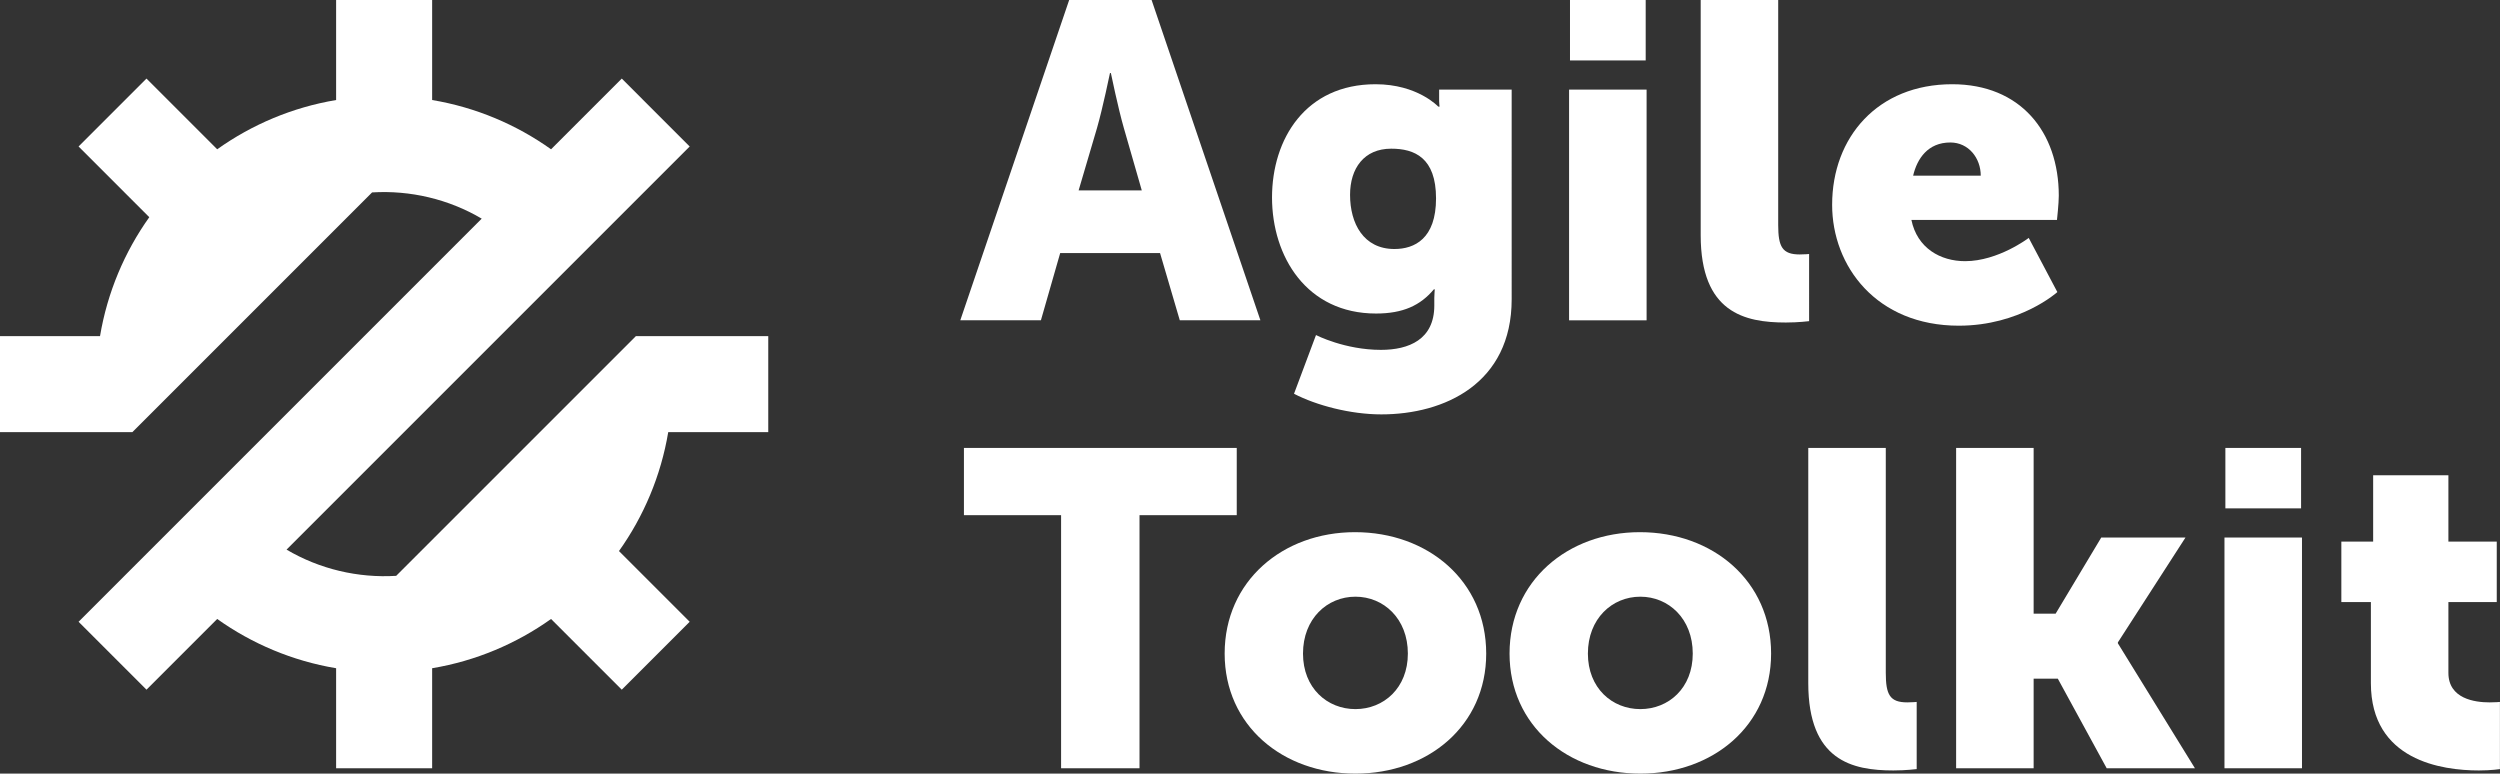
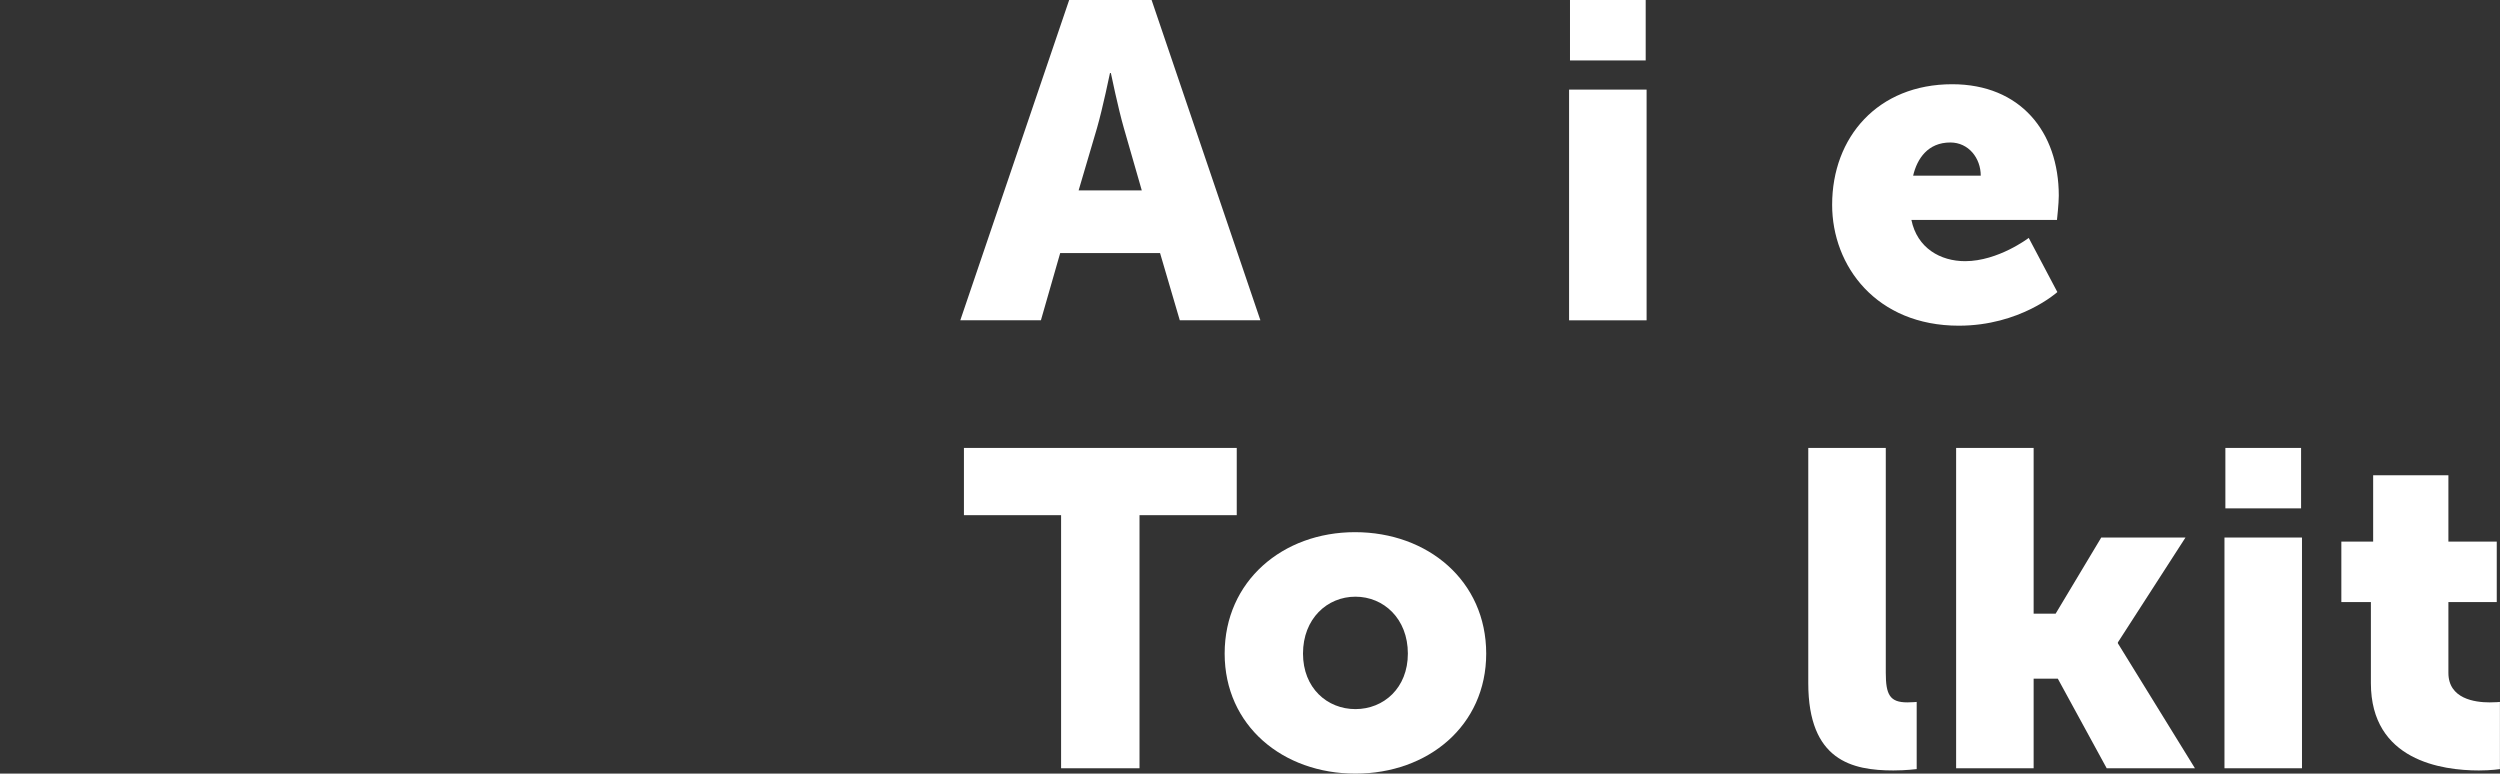
<svg xmlns="http://www.w3.org/2000/svg" version="1.1" id="Layer_1" x="0px" y="0px" viewBox="0 0 3309.1 1024" enable-background="new 0 0 3309.1 1024" xml:space="preserve">
  <rect x="0" y="0" width="3309.1" height="1024" fill="#333333" stroke="none" />
  <g>
    <path fill="#FFFFFF" d="M1403.3,335h132.2l26.1,88.9h106.7L1524.3,0h-109.1l-144.1,423.9h106.7L1403.3,335z M1452,169.6   c7.7-26.7,17.2-72.9,17.2-72.9h1.2c0,0,9.5,46.2,17.2,72.9l23.7,82.4h-83.6L1452,169.6z" />
-     <path fill="#FFFFFF" d="M1821.4,415c35.6,0,58.7-10.7,76.5-32h1.2c0,0-0.6,7.7-0.6,11.3v10.1c0,45.1-33.8,58.7-70.6,58.7   c-48,0-86-19.6-86-19.6l-29.1,77.7c29.6,15.4,74.7,27.3,115.6,27.3c83.6,0,172.5-40.9,172.5-152.4V118.6h-96V134   c0,3.6,0.6,7.1,0.6,7.1h-1.8c0,0-27.3-29.6-83-29.6c-92.5,0-137,72.3-137,150C1683.8,339.7,1729.5,415,1821.4,415z M1841.5,196.8   c30.8,0,59.3,11.9,59.3,65.8c0,53.4-28.5,67-55.1,67c-40.9,0-58.7-33.8-58.7-71.7C1787,222.9,1805.4,196.8,1841.5,196.8z" />
    <rect x="2076.9" y="118.6" fill="#FFFFFF" width="102.6" height="305.4" />
    <rect x="2078.1" fill="#FFFFFF" width="100.2" height="80" />
-     <path fill="#FFFFFF" d="M2394.7,336.2c0,0-5.9,0.6-12.5,0.6c-23.1,0-28.5-10.1-28.5-39.1V0h-102.6v311.3   c0,102.6,58.1,115.6,112.7,115.6c16.6,0,30.8-1.8,30.8-1.8V336.2z" />
    <path fill="#FFFFFF" d="M2592.8,431.1c81.2,0,130.4-44.5,130.4-44.5l-37.9-71.7c0,0-40.3,30.8-84.2,30.8   c-32.6,0-63.4-17.2-71.1-54.6h192.7c0,0,2.4-21.9,2.4-32c0-84.8-51-147.6-141.1-147.6c-98.4,0-158.9,70-158.9,159.5   C2425,352.2,2483.7,431.1,2592.8,431.1z M2581.5,188.6c24.3,0,40.3,20.8,40.3,43.9h-89.5C2537.6,209.9,2551.9,188.6,2581.5,188.6z" />
    <polygon fill="#FFFFFF" points="1637,592.9 1275.9,592.9 1275.9,681.9 1404.5,681.9 1404.5,1016.9 1508.3,1016.9 1508.3,681.9    1637,681.9  " />
    <path fill="#FFFFFF" d="M1793.5,704.4c-95.5,0-172.5,64.6-172.5,160.7c0,95.5,77.1,158.9,173.1,158.9   c96.1,0,173.1-63.4,173.1-158.9C1967.2,769,1890.1,704.4,1793.5,704.4z M1794.1,938.6c-37.4,0-69.4-27.9-69.4-73.5   c0-46.2,32-75.3,69.4-75.3c37.4,0,69.4,29.1,69.4,75.3C1863.5,910.8,1831.4,938.6,1794.1,938.6z" />
-     <path fill="#FFFFFF" d="M2170.6,704.4c-95.5,0-172.5,64.6-172.5,160.7c0,95.5,77.1,158.9,173.1,158.9   c96.1,0,173.1-63.4,173.1-158.9C2344.3,769,2267.3,704.4,2170.6,704.4z M2171.2,938.6c-37.4,0-69.4-27.9-69.4-73.5   c0-46.2,32-75.3,69.4-75.3c37.4,0,69.4,29.1,69.4,75.3C2240.6,910.8,2208.6,938.6,2171.2,938.6z" />
    <path fill="#FFFFFF" d="M2496.1,890.6V592.9h-102.6v311.3c0,102.6,58.1,115.6,112.7,115.6c16.6,0,30.8-1.8,30.8-1.8v-88.9   c0,0-5.9,0.6-12.4,0.6C2501.5,929.7,2496.1,919.6,2496.1,890.6z" />
    <polygon fill="#FFFFFF" points="2803.3,850.3 2892.8,711.5 2781.3,711.5 2720.9,812.3 2691.8,812.3 2691.8,592.9 2589.2,592.9    2589.2,1016.9 2691.8,1016.9 2691.8,898.3 2723.8,898.3 2788.5,1016.9 2905.3,1016.9 2803.3,851.5  " />
    <rect x="2945.6" y="592.9" fill="#FFFFFF" width="100.2" height="80" />
    <rect x="2944.4" y="711.5" fill="#FFFFFF" width="102.6" height="305.4" />
    <path fill="#FFFFFF" d="M3295.4,929.7c-19.6,0-54.6-4.7-54.6-39.1v-93.7h64v-80h-64v-87.8h-99.6v87.8h-42.1v80h39.1v107.3   c0,102.6,94.3,115.6,142.9,115.6c16.6,0,27.9-1.8,27.9-1.8v-88.9C3309.1,929.1,3303.7,929.7,3295.4,929.7z" />
-     <path fill="#FFFFFF" d="M524.4,762.2c-50.5,3.1-101.4-8.9-145.1-34.7l533.6-533.6L823,104l-93.6,93.6   c-45.9-32.7-99.5-55.5-157.4-65.2L572,0L444.9,0l0,132.4c-57.9,9.7-111.5,32.5-157.4,65.2L193.9,104L104,193.9l93.6,93.6   c-32.7,45.9-55.5,99.5-65.2,157.4L0,444.9L0,572l175.2,0l317.3-317.3c50.5-3.1,101.4,8.9,145.1,34.7L104,823l89.9,89.9l93.6-93.6   c45.9,32.7,99.5,55.5,157.4,65.2l0,132.4l127.1,0l0-132.4c57.9-9.7,111.5-32.5,157.4-65.2l93.6,93.6l89.9-89.9l-93.6-93.6   c32.7-45.9,55.5-99.5,65.2-157.4l132.4,0l0-127.1l-175.2,0L524.4,762.2z" />
  </g>
</svg>